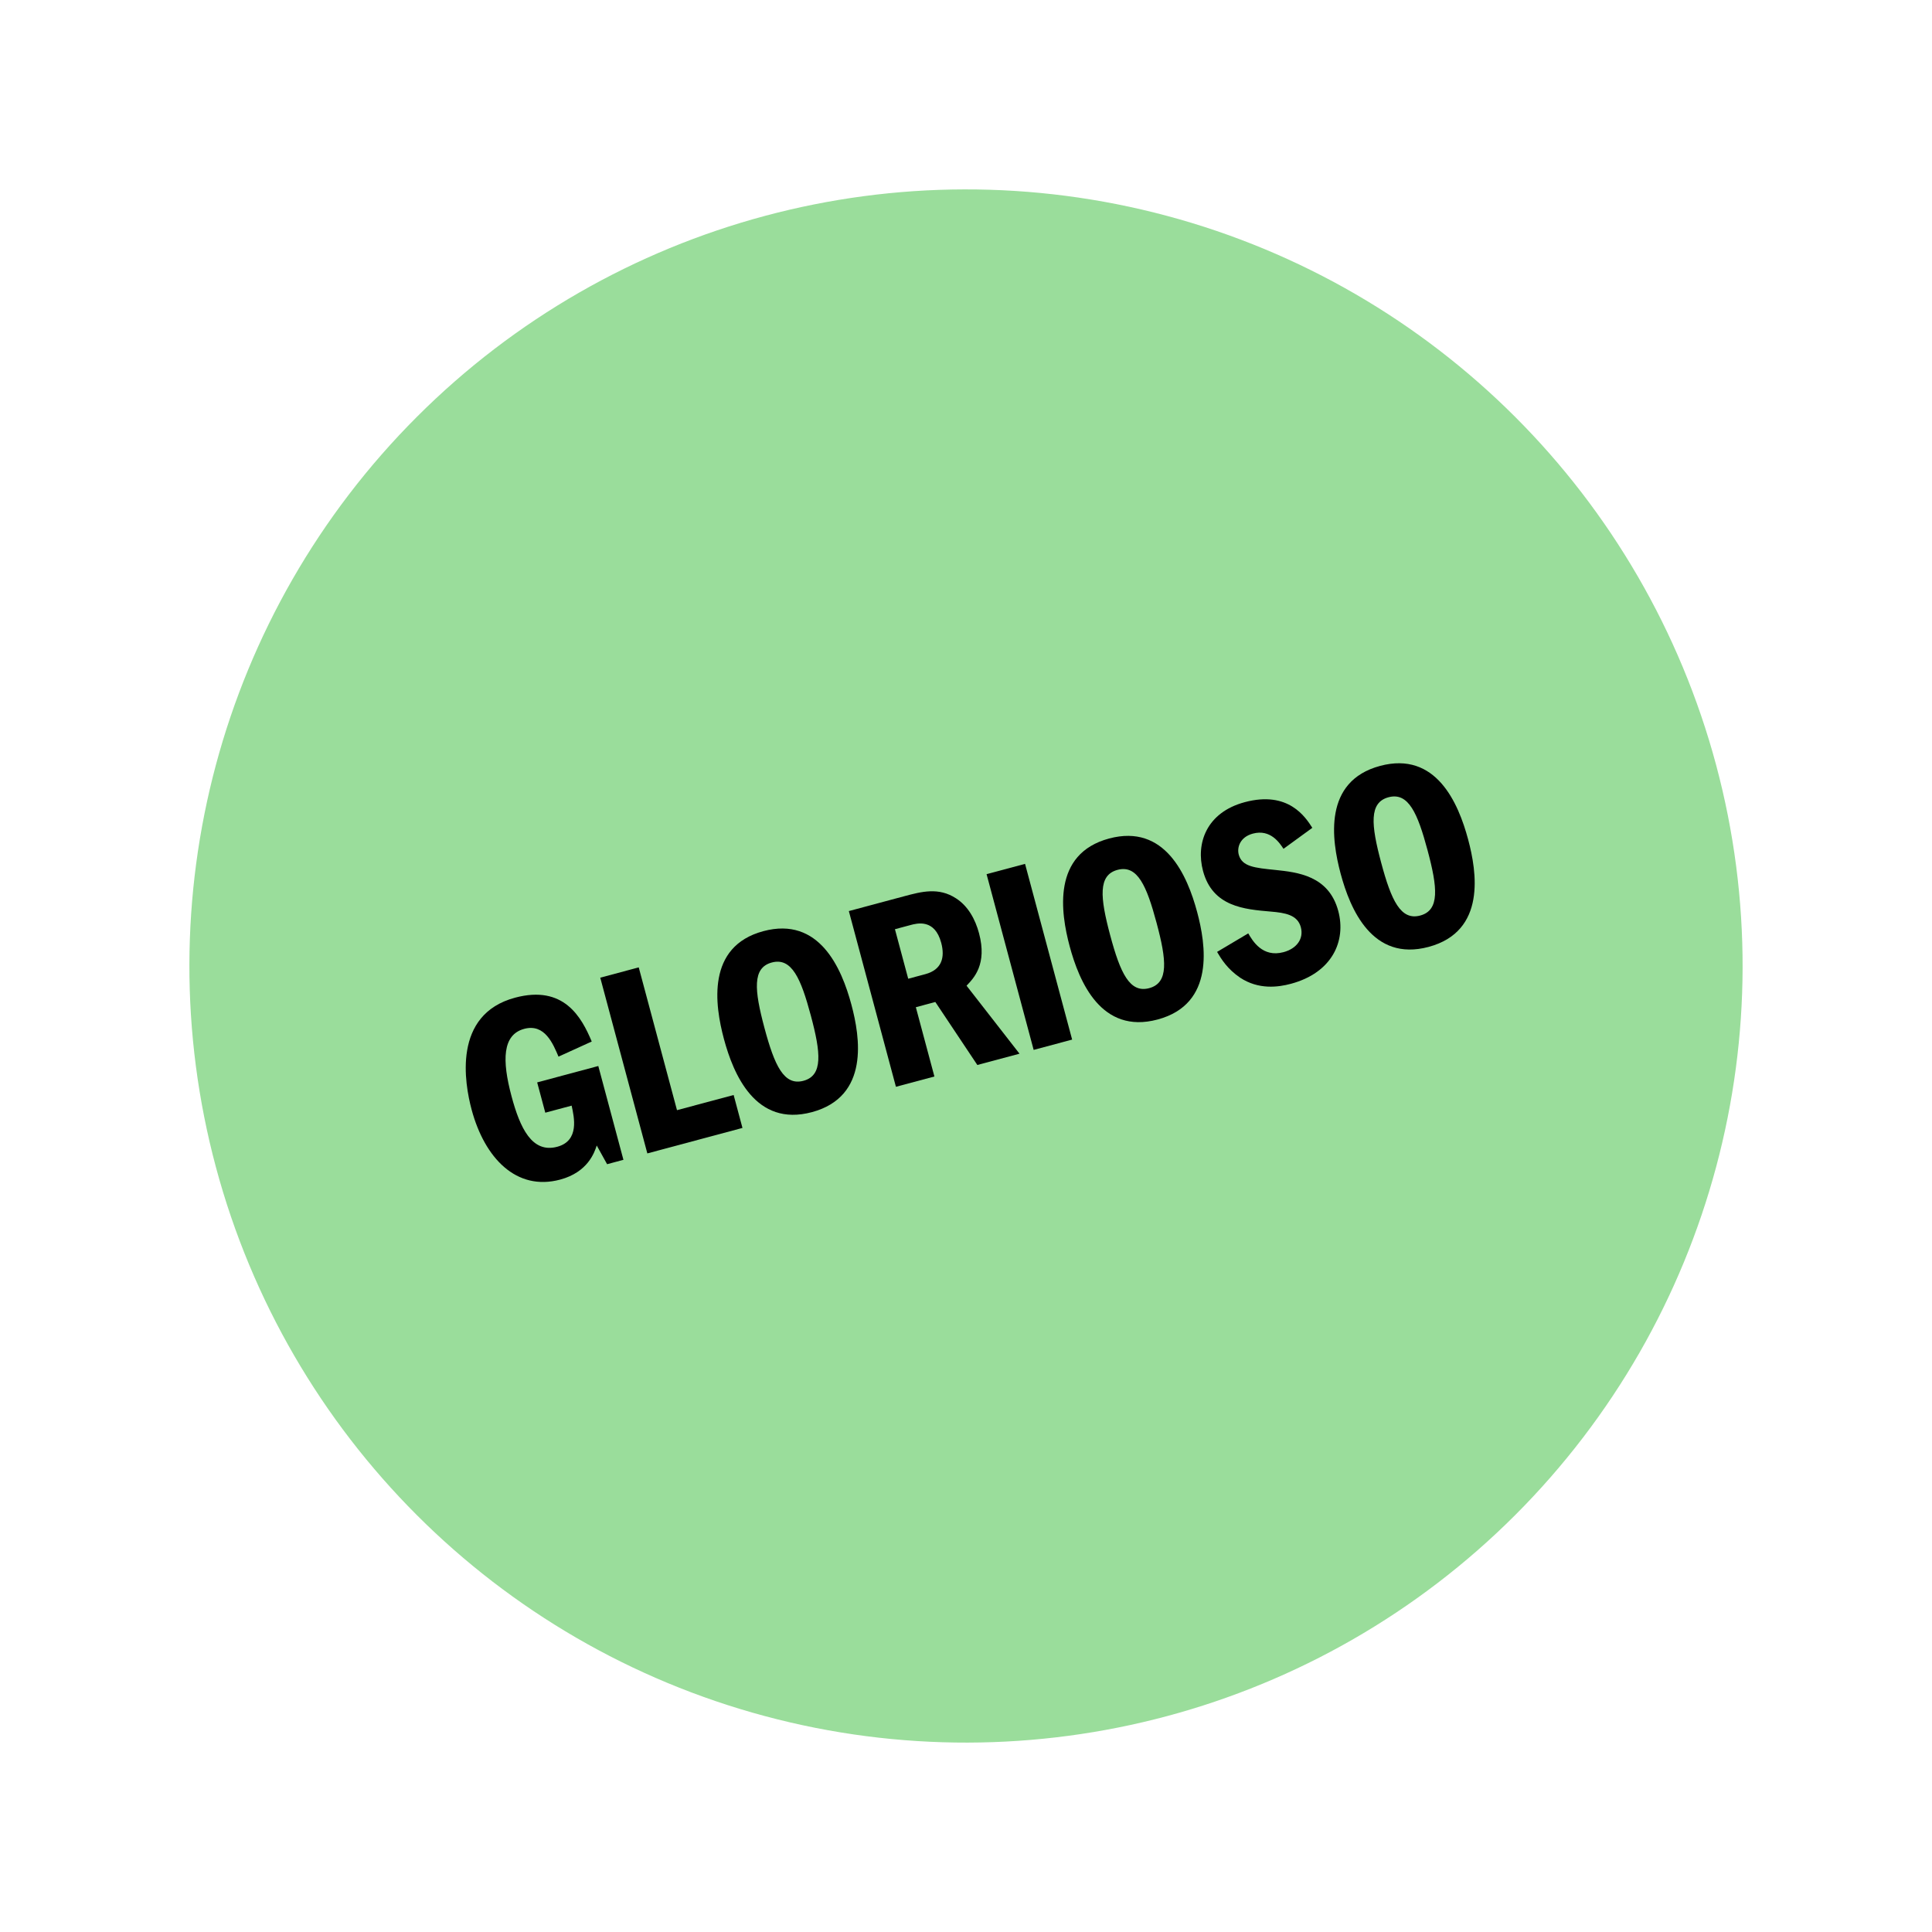
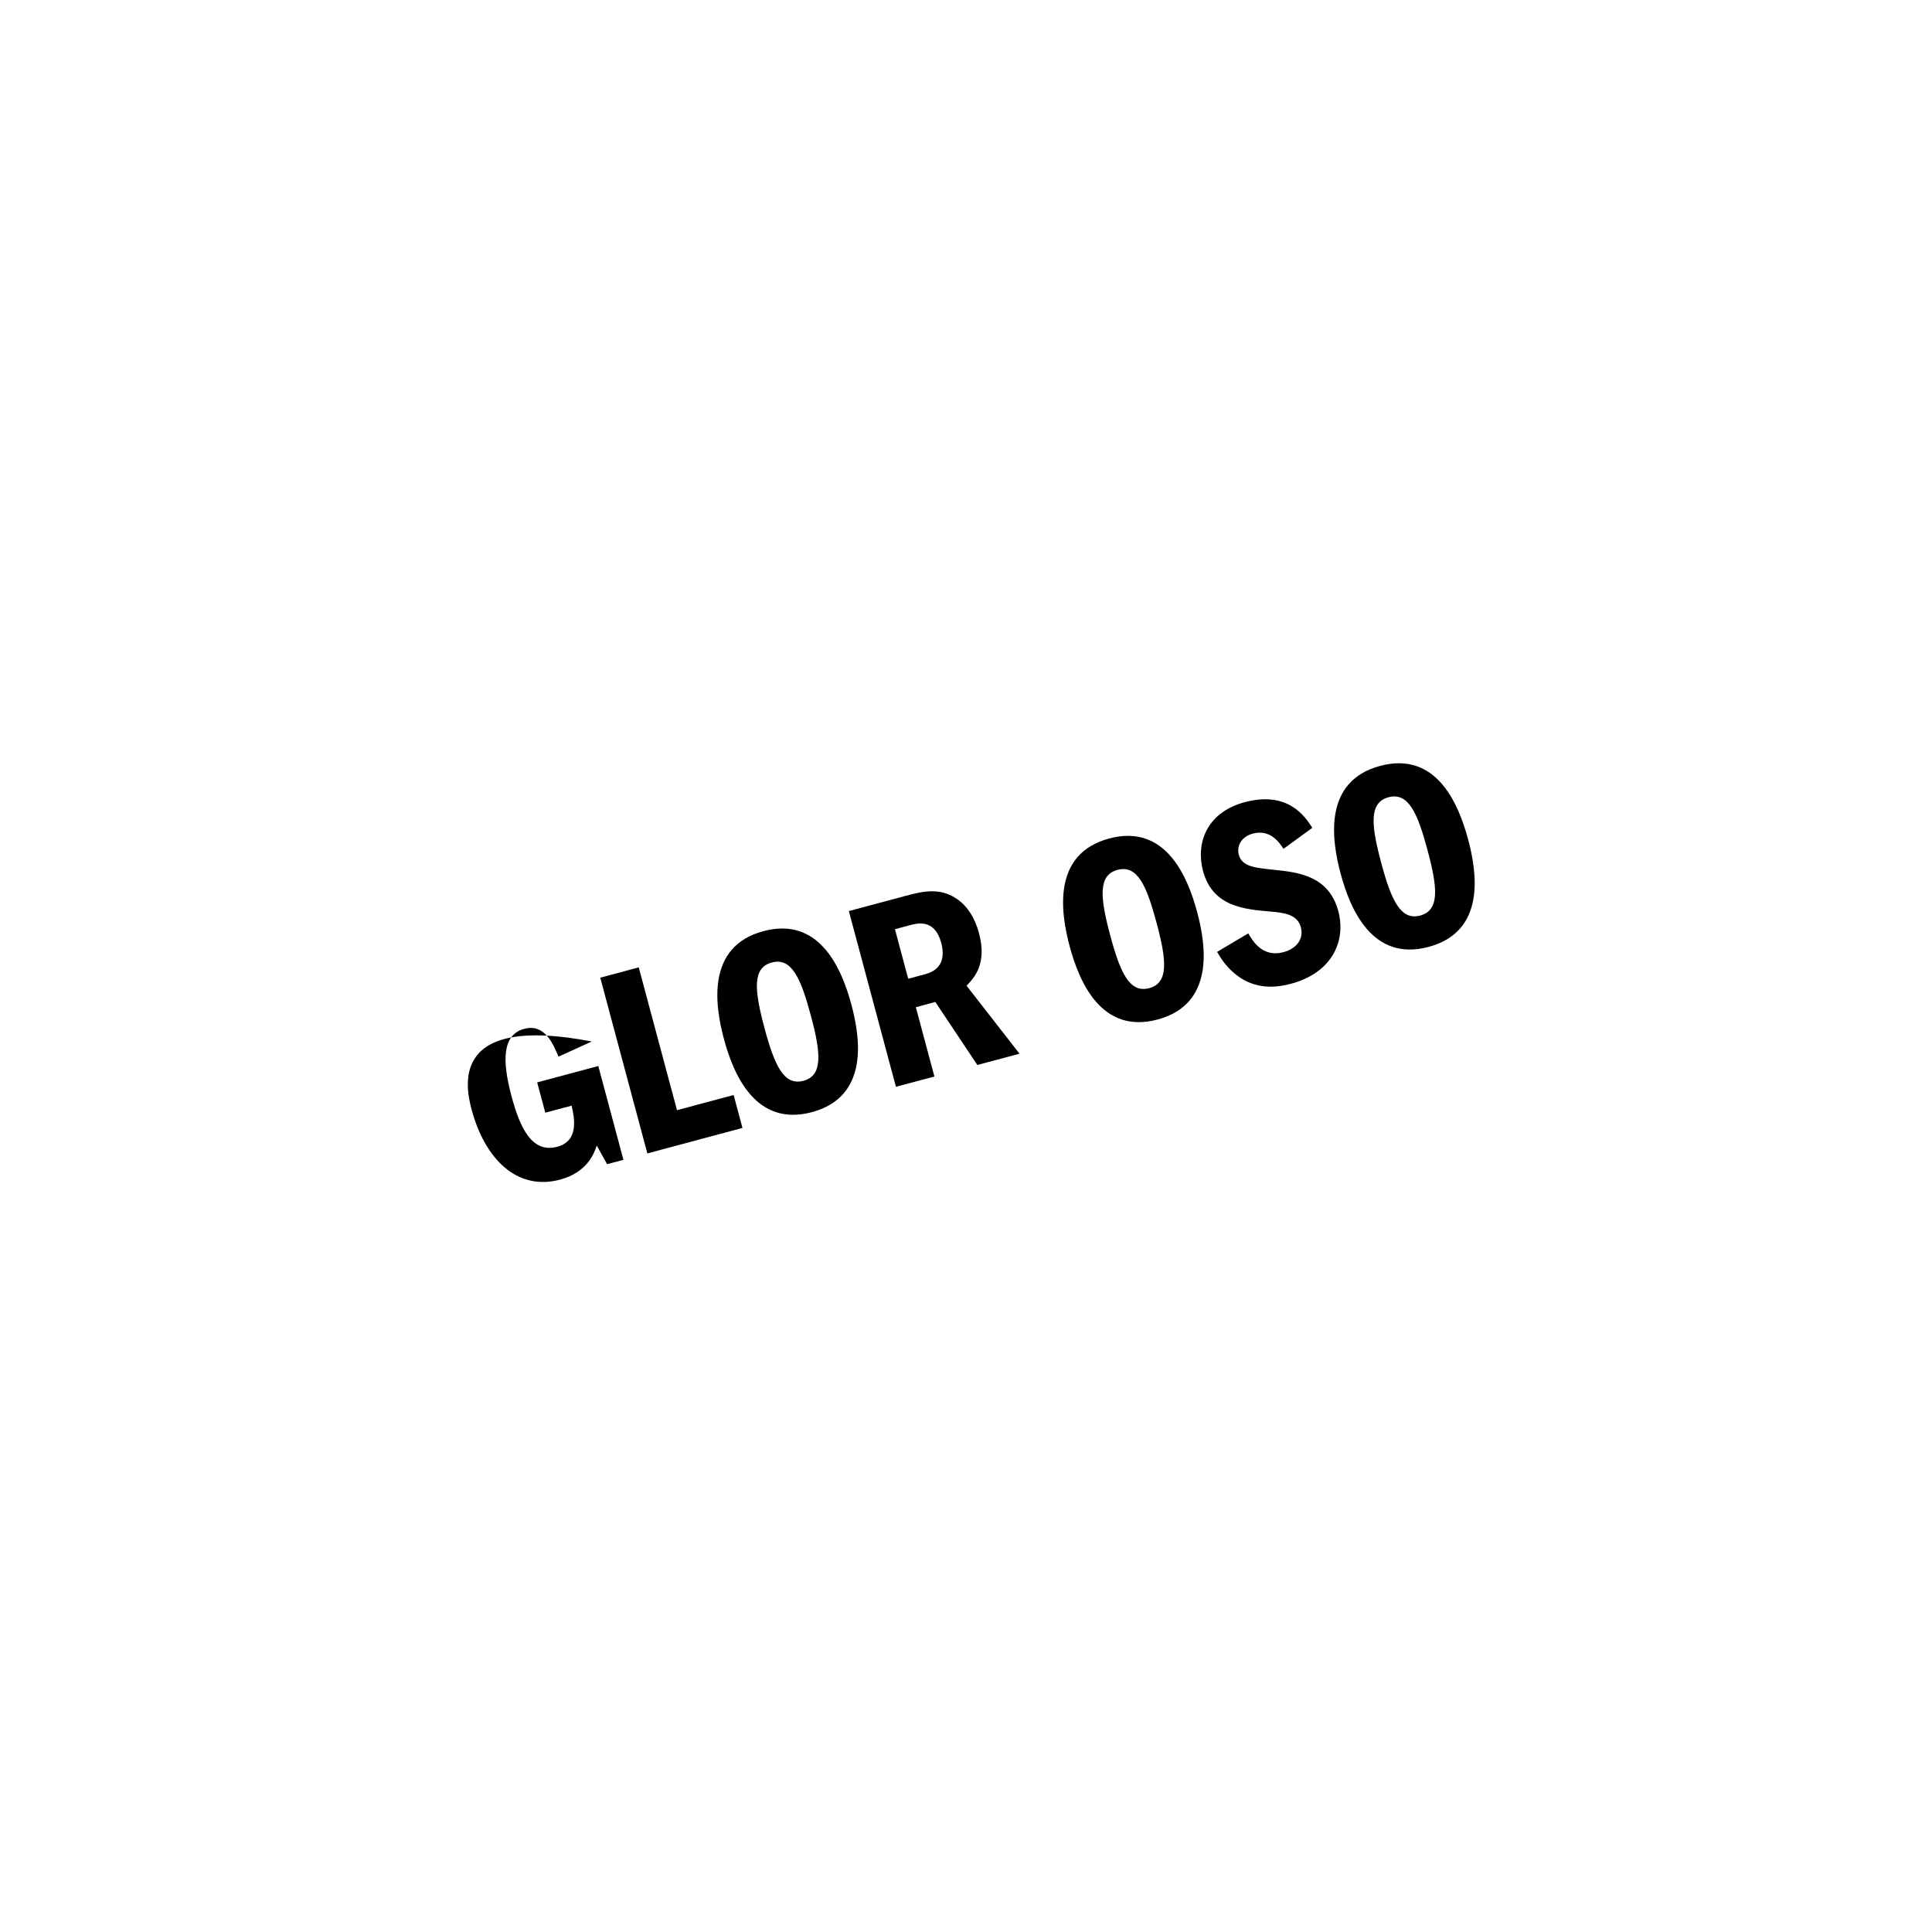
<svg xmlns="http://www.w3.org/2000/svg" width="102px" height="102px" viewBox="0 0 102 102" version="1.1">
  <title>Group 14</title>
  <g id="Welcome" stroke="none" stroke-width="1" fill="none" fill-rule="evenodd">
    <g id="SABORES-Copy-2" transform="translate(-20, -1852)">
      <g id="Group-14" transform="translate(71, 1903) rotate(-15) translate(-71, -1903)translate(30, 1862)">
-         <circle id="Oval-Copy-6" fill="#9ADD9B" cx="41" cy="41" r="41" />
        <g id="GLORIOSO" transform="translate(13.826, 36.454)" fill="#000000" fill-rule="nonzero">
-           <path d="M3.715,4.622 L3.715,6.278 L5.155,6.278 C5.126,6.898 5.083,8.179 3.859,8.179 C2.477,8.179 2.218,6.71 2.218,4.982 C2.218,3.01 2.592,1.714 3.787,1.714 C4.91,1.714 5.054,2.88 5.155,3.6 L7.056,3.283 C6.869,1.901 6.408,4.86407737e-12 3.744,4.86407737e-12 C0.317,4.86407737e-12 1.69316078e-12,3.686 1.69316078e-12,5.112 C1.69316078e-12,7.762 1.166,9.893 3.557,9.893 C5.069,9.893 5.674,8.986 5.89,8.654 L6.163,9.749 L7.056,9.749 L7.056,4.622 L3.715,4.622 Z" id="Path" />
+           <path d="M3.715,4.622 L3.715,6.278 L5.155,6.278 C5.126,6.898 5.083,8.179 3.859,8.179 C2.477,8.179 2.218,6.71 2.218,4.982 C2.218,3.01 2.592,1.714 3.787,1.714 C4.91,1.714 5.054,2.88 5.155,3.6 L7.056,3.283 C0.317,4.86407737e-12 1.69316078e-12,3.686 1.69316078e-12,5.112 C1.69316078e-12,7.762 1.166,9.893 3.557,9.893 C5.069,9.893 5.674,8.986 5.89,8.654 L6.163,9.749 L7.056,9.749 L7.056,4.622 L3.715,4.622 Z" id="Path" />
          <polygon id="Path" points="8.363 0.144 8.363 9.749 13.562 9.749 13.562 7.949 10.466 7.949 10.466 0.144" />
          <path d="M17.317,3.83329659e-12 C14.192,3.83329659e-12 13.832,3.11 13.832,4.954 C13.832,6.883 14.235,9.893 17.317,9.893 C20.485,9.893 20.802,6.71 20.802,4.954 C20.802,2.952 20.37,3.83329659e-12 17.317,3.83329659e-12 Z M17.317,1.714 C18.411,1.714 18.584,2.938 18.584,4.954 C18.584,6.984 18.397,8.179 17.317,8.179 C16.251,8.179 16.05,7.013 16.05,4.954 C16.05,2.866 16.251,1.714 17.317,1.714 Z" id="Shape" />
          <path d="M21.95,0.144 L21.95,9.749 L24.053,9.749 L24.053,5.962 L25.118,5.962 L26.4,9.749 L28.704,9.749 L26.933,5.558 C27.408,5.27 28.286,4.752 28.286,3.053 C28.286,2.29 28.099,1.526 27.595,0.965 C26.861,0.144 25.925,0.144 24.96,0.144 L21.95,0.144 Z M24.902,1.699 C25.262,1.699 26.227,1.699 26.227,3.024 C26.227,3.816 25.896,4.406 24.989,4.406 L24.053,4.406 L24.053,1.699 L24.902,1.699 Z" id="Shape" />
-           <polygon id="Path" points="29.478 0.144 29.478 9.749 31.581 9.749 31.581 0.144" />
          <path d="M36.214,-1.05350159e-12 C33.09,-1.05350159e-12 32.73,3.11 32.73,4.954 C32.73,6.883 33.133,9.893 36.214,9.893 C39.382,9.893 39.699,6.71 39.699,4.954 C39.699,2.952 39.267,-1.05350159e-12 36.214,-1.05350159e-12 Z M36.214,1.714 C37.309,1.714 37.482,2.938 37.482,4.954 C37.482,6.984 37.294,8.179 36.214,8.179 C35.149,8.179 34.947,7.013 34.947,4.954 C34.947,2.866 35.149,1.714 36.214,1.714 Z" id="Shape" />
          <path d="M46.723,2.232 C46.522,1.598 46.018,1.60628363e-12 43.627,1.60628363e-12 C41.525,1.60628363e-12 40.56,1.44 40.56,2.938 C40.56,4.896 42.144,5.458 43.454,5.933 C44.174,6.192 44.779,6.466 44.779,7.142 C44.779,7.776 44.275,8.179 43.555,8.179 C42.403,8.179 42.13,7.171 42.014,6.739 L40.171,7.258 C40.286,7.675 40.459,8.266 40.992,8.885 C41.77,9.763 42.806,9.893 43.498,9.893 C45.758,9.893 46.91,8.467 46.91,6.826 C46.91,4.882 45.341,4.291 44.261,3.874 C43.238,3.485 42.605,3.254 42.605,2.592 C42.605,2.203 42.907,1.714 43.613,1.714 C44.578,1.714 44.851,2.563 44.966,2.909 L46.723,2.232 Z" id="Path" />
          <path d="M51.026,2.6843103e-12 C47.901,2.6843103e-12 47.541,3.11 47.541,4.954 C47.541,6.883 47.944,9.893 51.026,9.893 C54.194,9.893 54.51,6.71 54.51,4.954 C54.51,2.952 54.078,2.6843103e-12 51.026,2.6843103e-12 Z M51.026,1.714 C52.12,1.714 52.293,2.938 52.293,4.954 C52.293,6.984 52.106,8.179 51.026,8.179 C49.96,8.179 49.758,7.013 49.758,4.954 C49.758,2.866 49.96,1.714 51.026,1.714 Z" id="Shape" />
        </g>
      </g>
    </g>
  </g>
</svg>